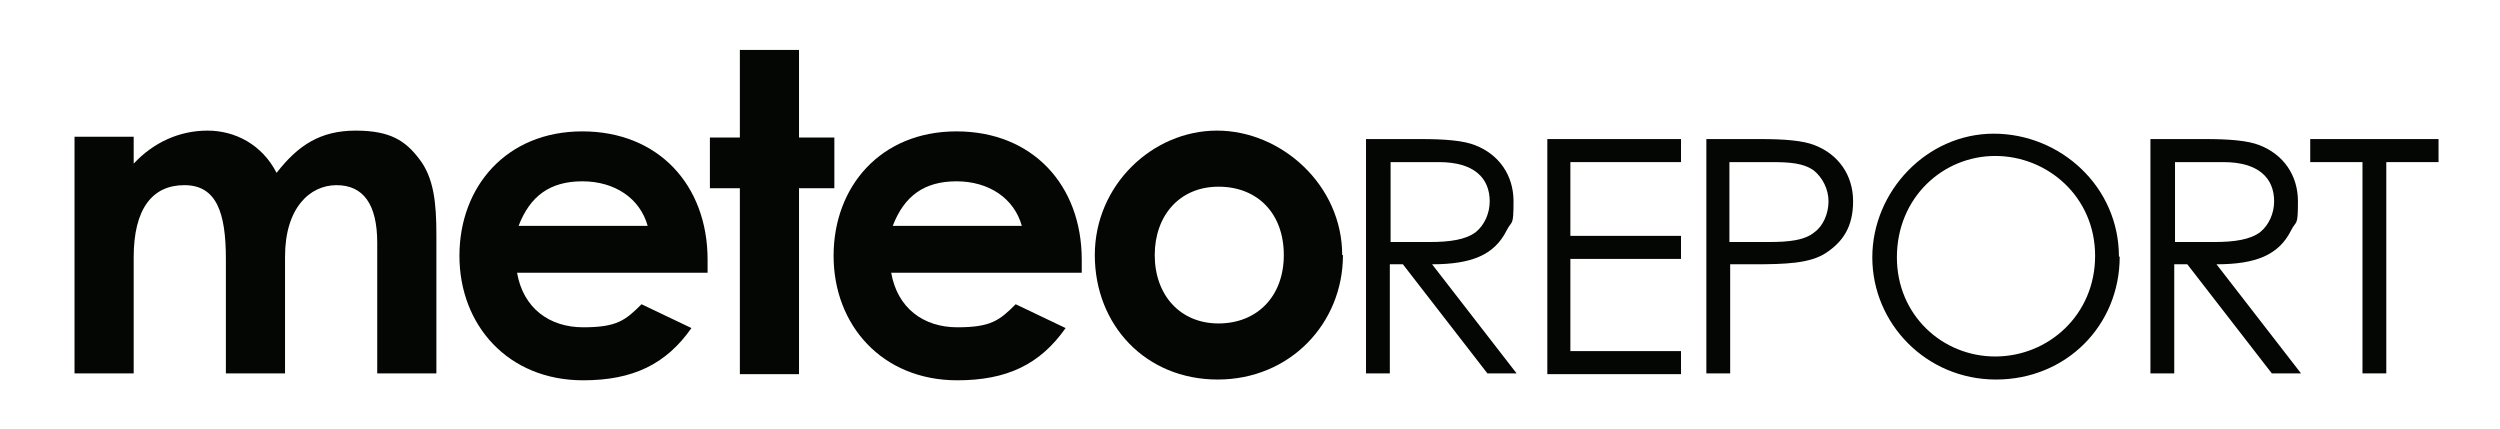
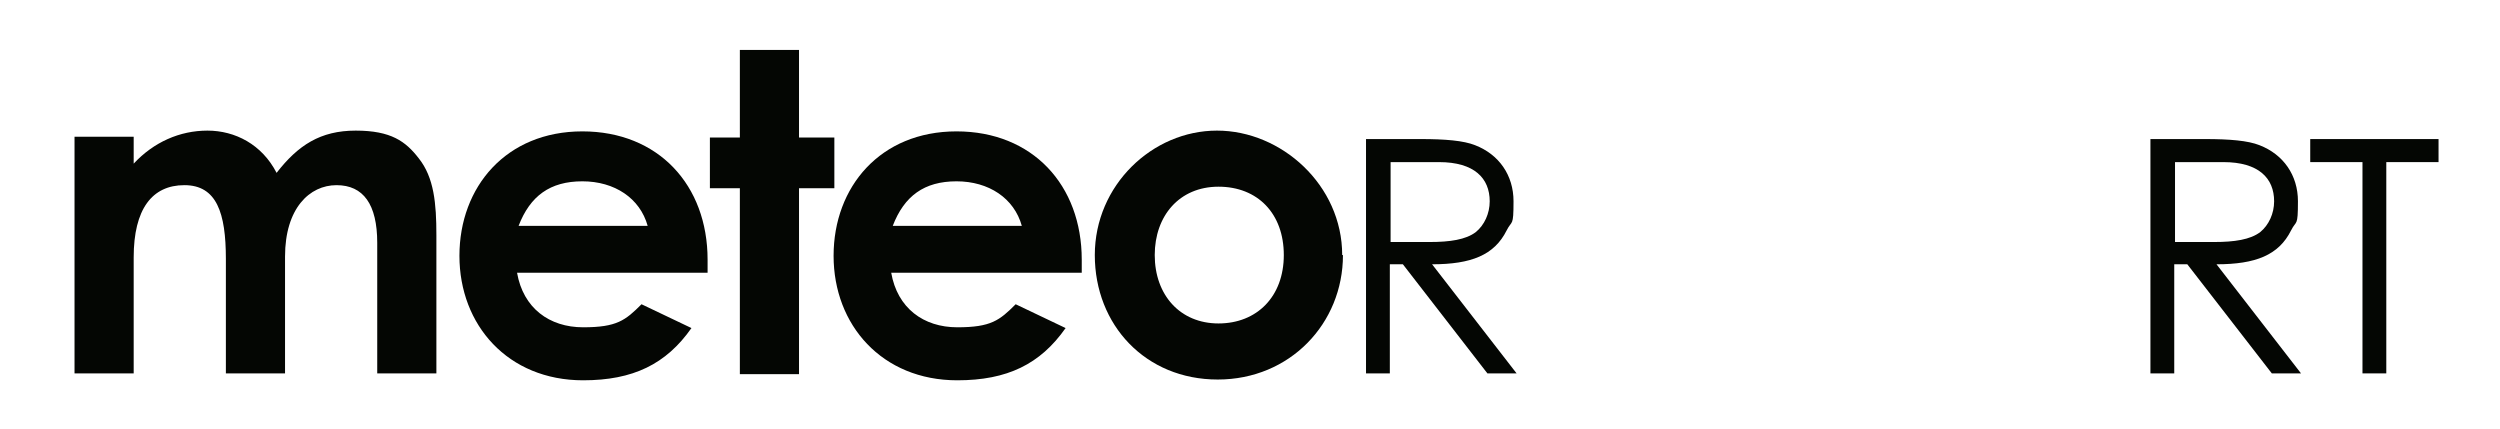
<svg xmlns="http://www.w3.org/2000/svg" id="Livello_1" version="1.1" viewBox="0 0 325.4 55.9">
  <defs>
    <style>
      .st0 {
        fill: #040603;
      }
    </style>
  </defs>
  <g>
    <path class="st0" d="M177.9,18.1h7c3.2,0,5.6.2,7.1.8,3.1,1.2,5,3.9,5,7.3s-.2,2.4-.9,3.8c-1.6,3.2-4.6,4.4-9.7,4.4l11,14.2h-3.8l-11-14.2h-1.7v14.2h-3.1v-30.5ZM181,21.1v10.4c1.7,0,3.4,0,5.1,0,2.6,0,4.7-.3,6-1.3,1.1-.9,1.8-2.4,1.8-4,0-3-2-5.1-6.6-5.1h-6.2Z" />
-     <path class="st0" d="M201.4,18.1h17.4v3h-14.4v9.6h14.4v3h-14.4v12h14.4v3h-17.4v-30.5Z" />
-     <path class="st0" d="M222,18.1h7.1c3.2,0,5.6.2,7.1.8,3.1,1.2,5,3.9,5,7.3s-1.4,5.3-3.5,6.7-5.3,1.5-9.5,1.5h-3v14.2h-3.1v-30.5ZM225.1,21.1v10.4c1.7,0,3.5,0,5.1,0,2.6,0,4.7-.2,6-1.3,1.1-.8,1.8-2.4,1.8-4s-.8-3.1-1.9-4c-1.4-1-3.2-1.1-5.6-1.1h-5.4Z" />
-     <path class="st0" d="M275.9,33.4c0,9-7,16-16.1,16s-16.1-7.3-16.1-15.9,7.1-16.1,15.8-16.1,16.3,6.9,16.3,16ZM246.9,33.5c0,7.5,5.9,12.9,12.8,12.9s13-5.4,13-13.1-6.2-13-13-13-12.8,5.4-12.8,13.2Z" />
    <path class="st0" d="M280,18.1h7c3.2,0,5.6.2,7.1.8,3.1,1.2,5,3.9,5,7.3s-.2,2.4-.9,3.8c-1.6,3.2-4.6,4.4-9.7,4.4l11,14.2h-3.8l-11-14.2h-1.7v14.2h-3.1v-30.5ZM283.1,21.1v10.4c1.7,0,3.4,0,5.1,0,2.6,0,4.7-.3,6-1.3,1.1-.9,1.8-2.4,1.8-4,0-3-2-5.1-6.6-5.1h-6.2Z" />
    <path class="st0" d="M300.7,21.1v-3h16.7v3h-6.8v27.5h-3.1v-27.5h-6.9Z" />
  </g>
  <g>
    <path class="st0" d="M37.1,48.6h-7.7v-14.9c0-6-1.2-9.6-5.4-9.6s-6.6,3.1-6.6,9.4v15.1h-7.7v-30.8h7.7v3.5c2.6-2.8,6-4.3,9.6-4.3s7.1,1.8,9,5.5c2.8-3.6,5.7-5.5,10.3-5.5s6.5,1.4,8.2,3.6c2,2.5,2.3,5.9,2.3,10v18h-7.7v-17c0-5-1.8-7.5-5.3-7.5s-6.7,3-6.7,9.3v15.2Z" />
    <path class="st0" d="M90,42.7c-3.3,4.7-7.6,6.8-14.1,6.8-9.8,0-16.1-7.2-16.1-16.2s6.1-16.2,16-16.2,16.3,7,16.3,16.7,0,1,0,1.7h-24.8c.8,4.6,4.2,7.1,8.6,7.1s5.5-.9,7.6-3l6.5,3.1ZM84.3,29.4c-1-3.6-4.3-5.8-8.5-5.8s-6.8,1.9-8.3,5.8h16.7Z" />
    <path class="st0" d="M96.3,6.5h7.7v11.4h4.6v6.6h-4.6v24.2h-7.7v-24.2h-3.9v-6.6h3.9V6.5Z" />
    <path class="st0" d="M138.7,42.7c-3.3,4.7-7.6,6.8-14.1,6.8-9.8,0-16.1-7.2-16.1-16.2s6.1-16.2,16-16.2,16.3,7,16.3,16.7,0,1,0,1.7h-24.8c.8,4.6,4.2,7.1,8.6,7.1s5.5-.9,7.6-3l6.5,3.1ZM133,29.4c-1-3.6-4.3-5.8-8.5-5.8s-6.8,1.9-8.3,5.8h16.7Z" />
    <path class="st0" d="M174.8,33.2c0,8.9-6.9,16.2-16.3,16.2s-16-7.1-16-16.2,7.5-16.2,15.9-16.2,16.3,7.1,16.3,16.2ZM150.3,33.2c0,5.2,3.3,8.9,8.3,8.9s8.5-3.5,8.5-8.9-3.4-8.9-8.5-8.9-8.3,3.8-8.3,8.9Z" />
  </g>
</svg>